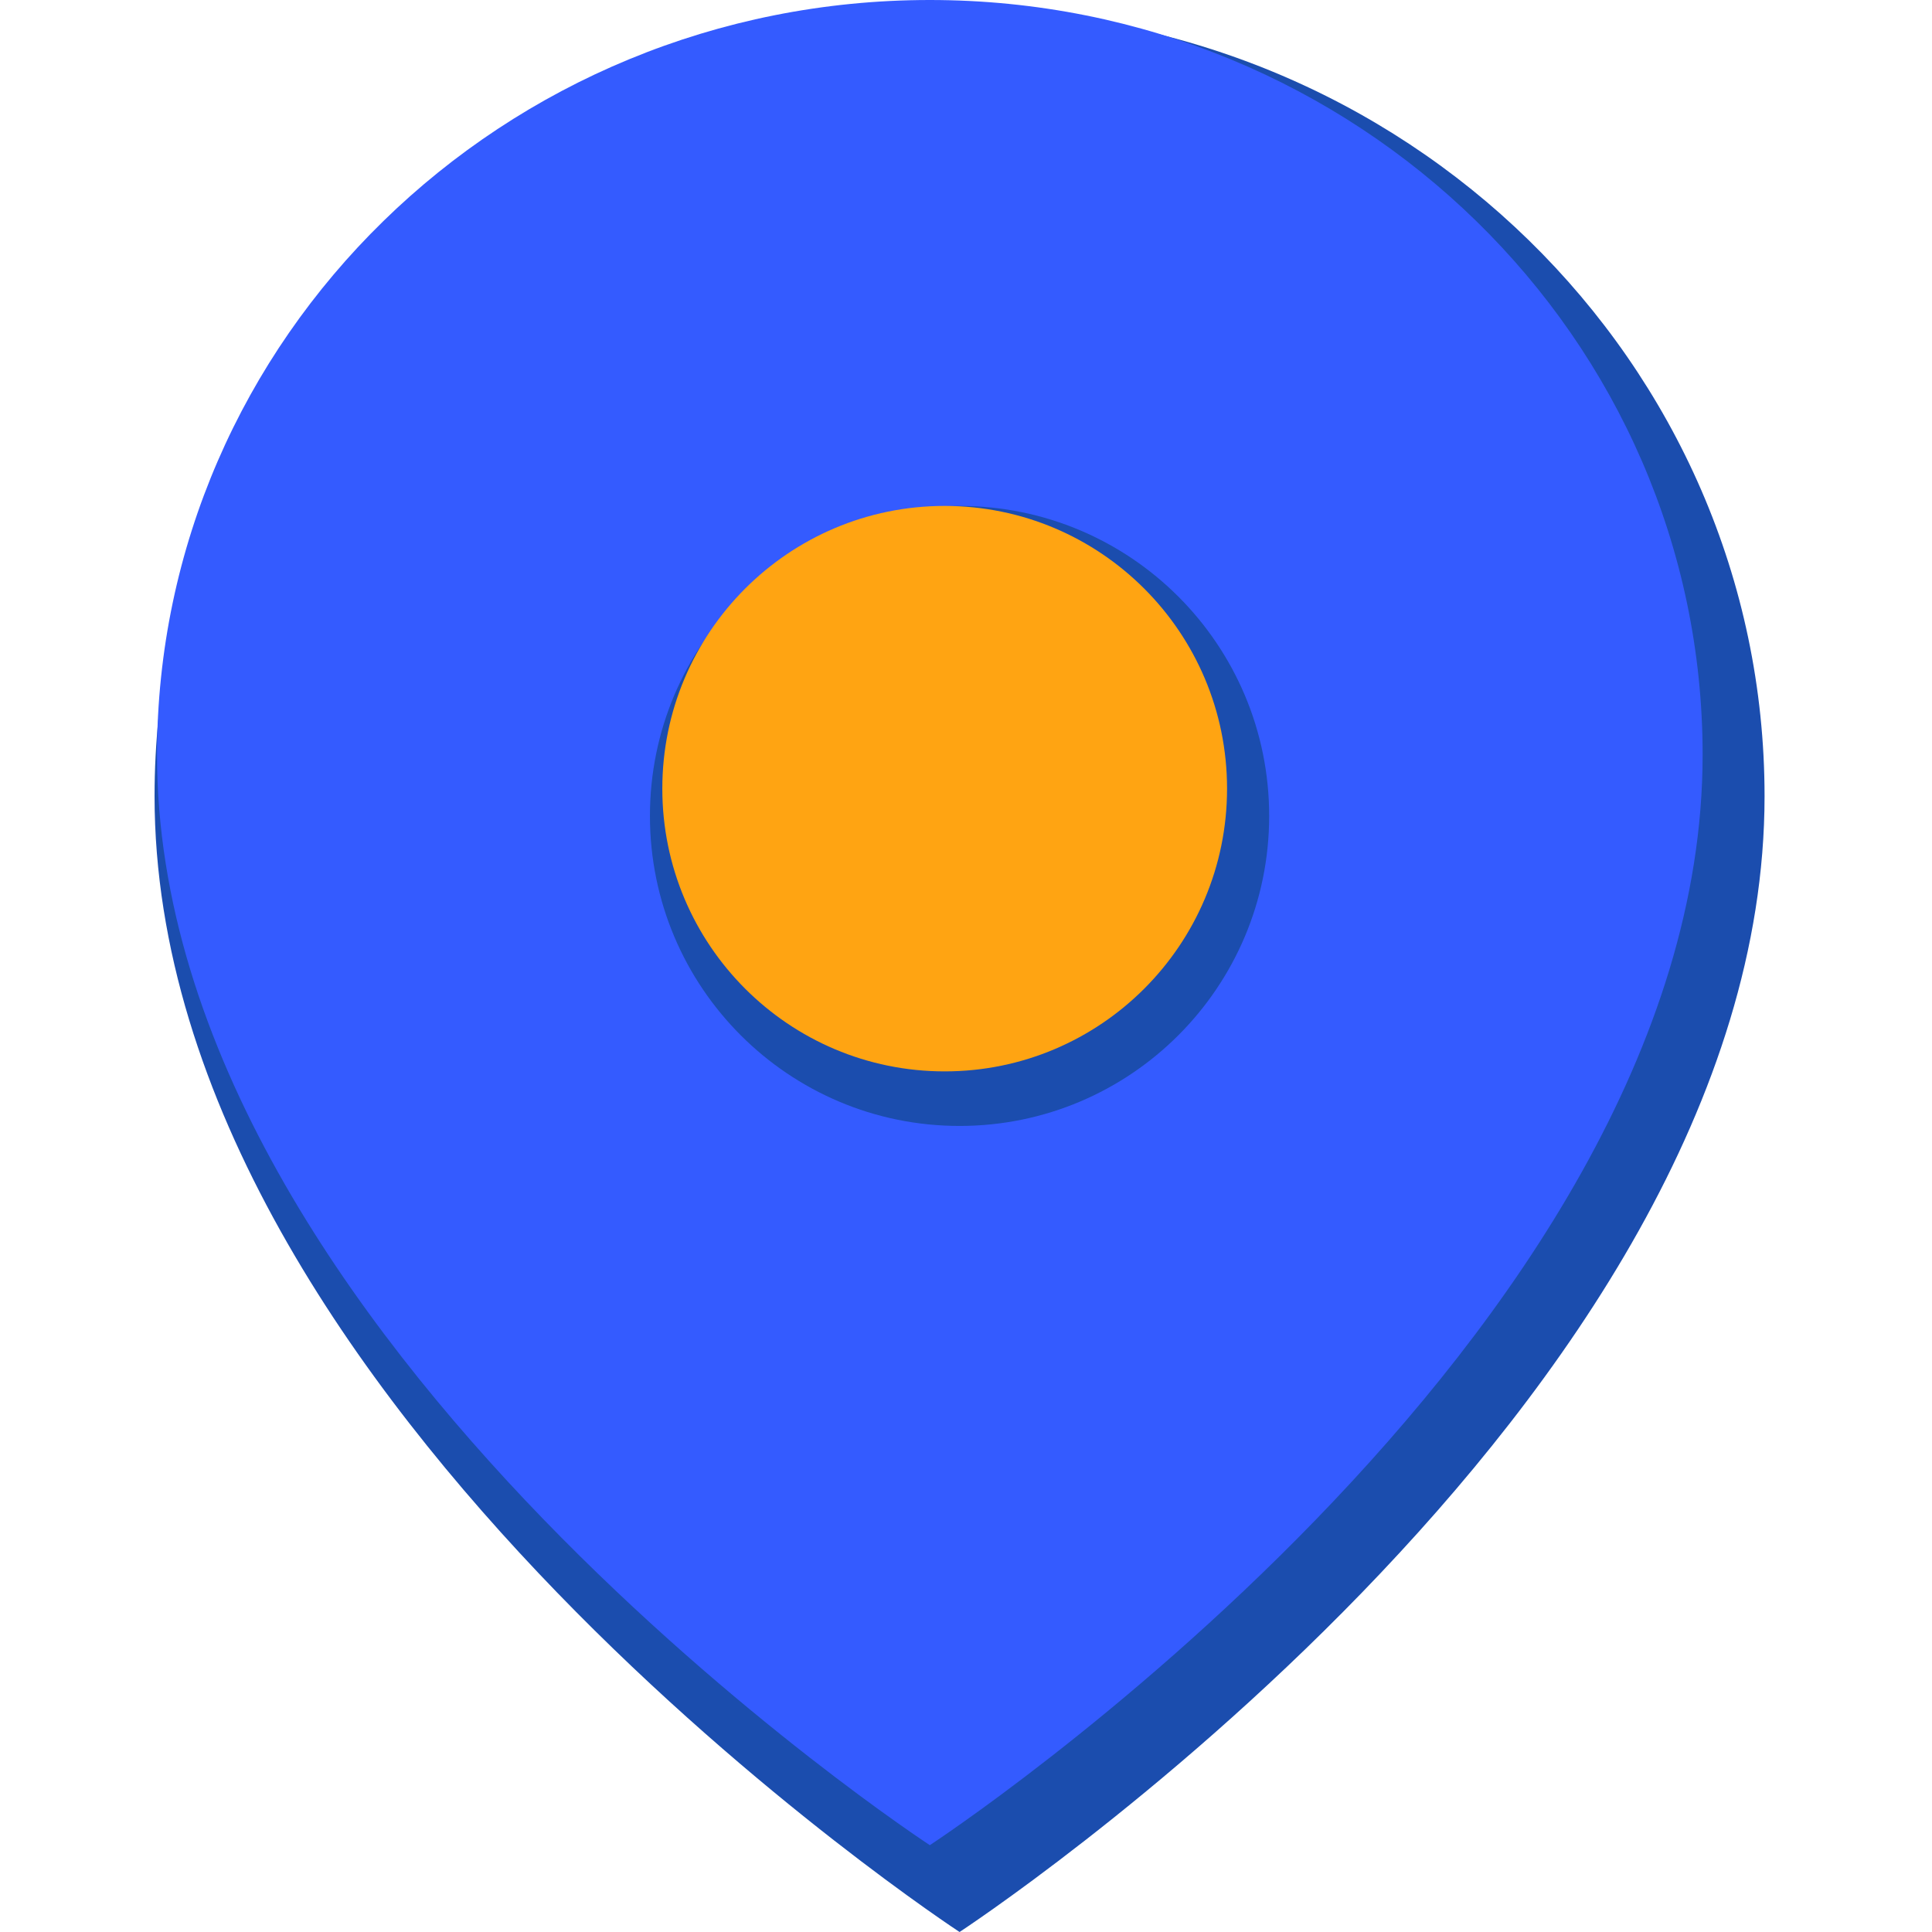
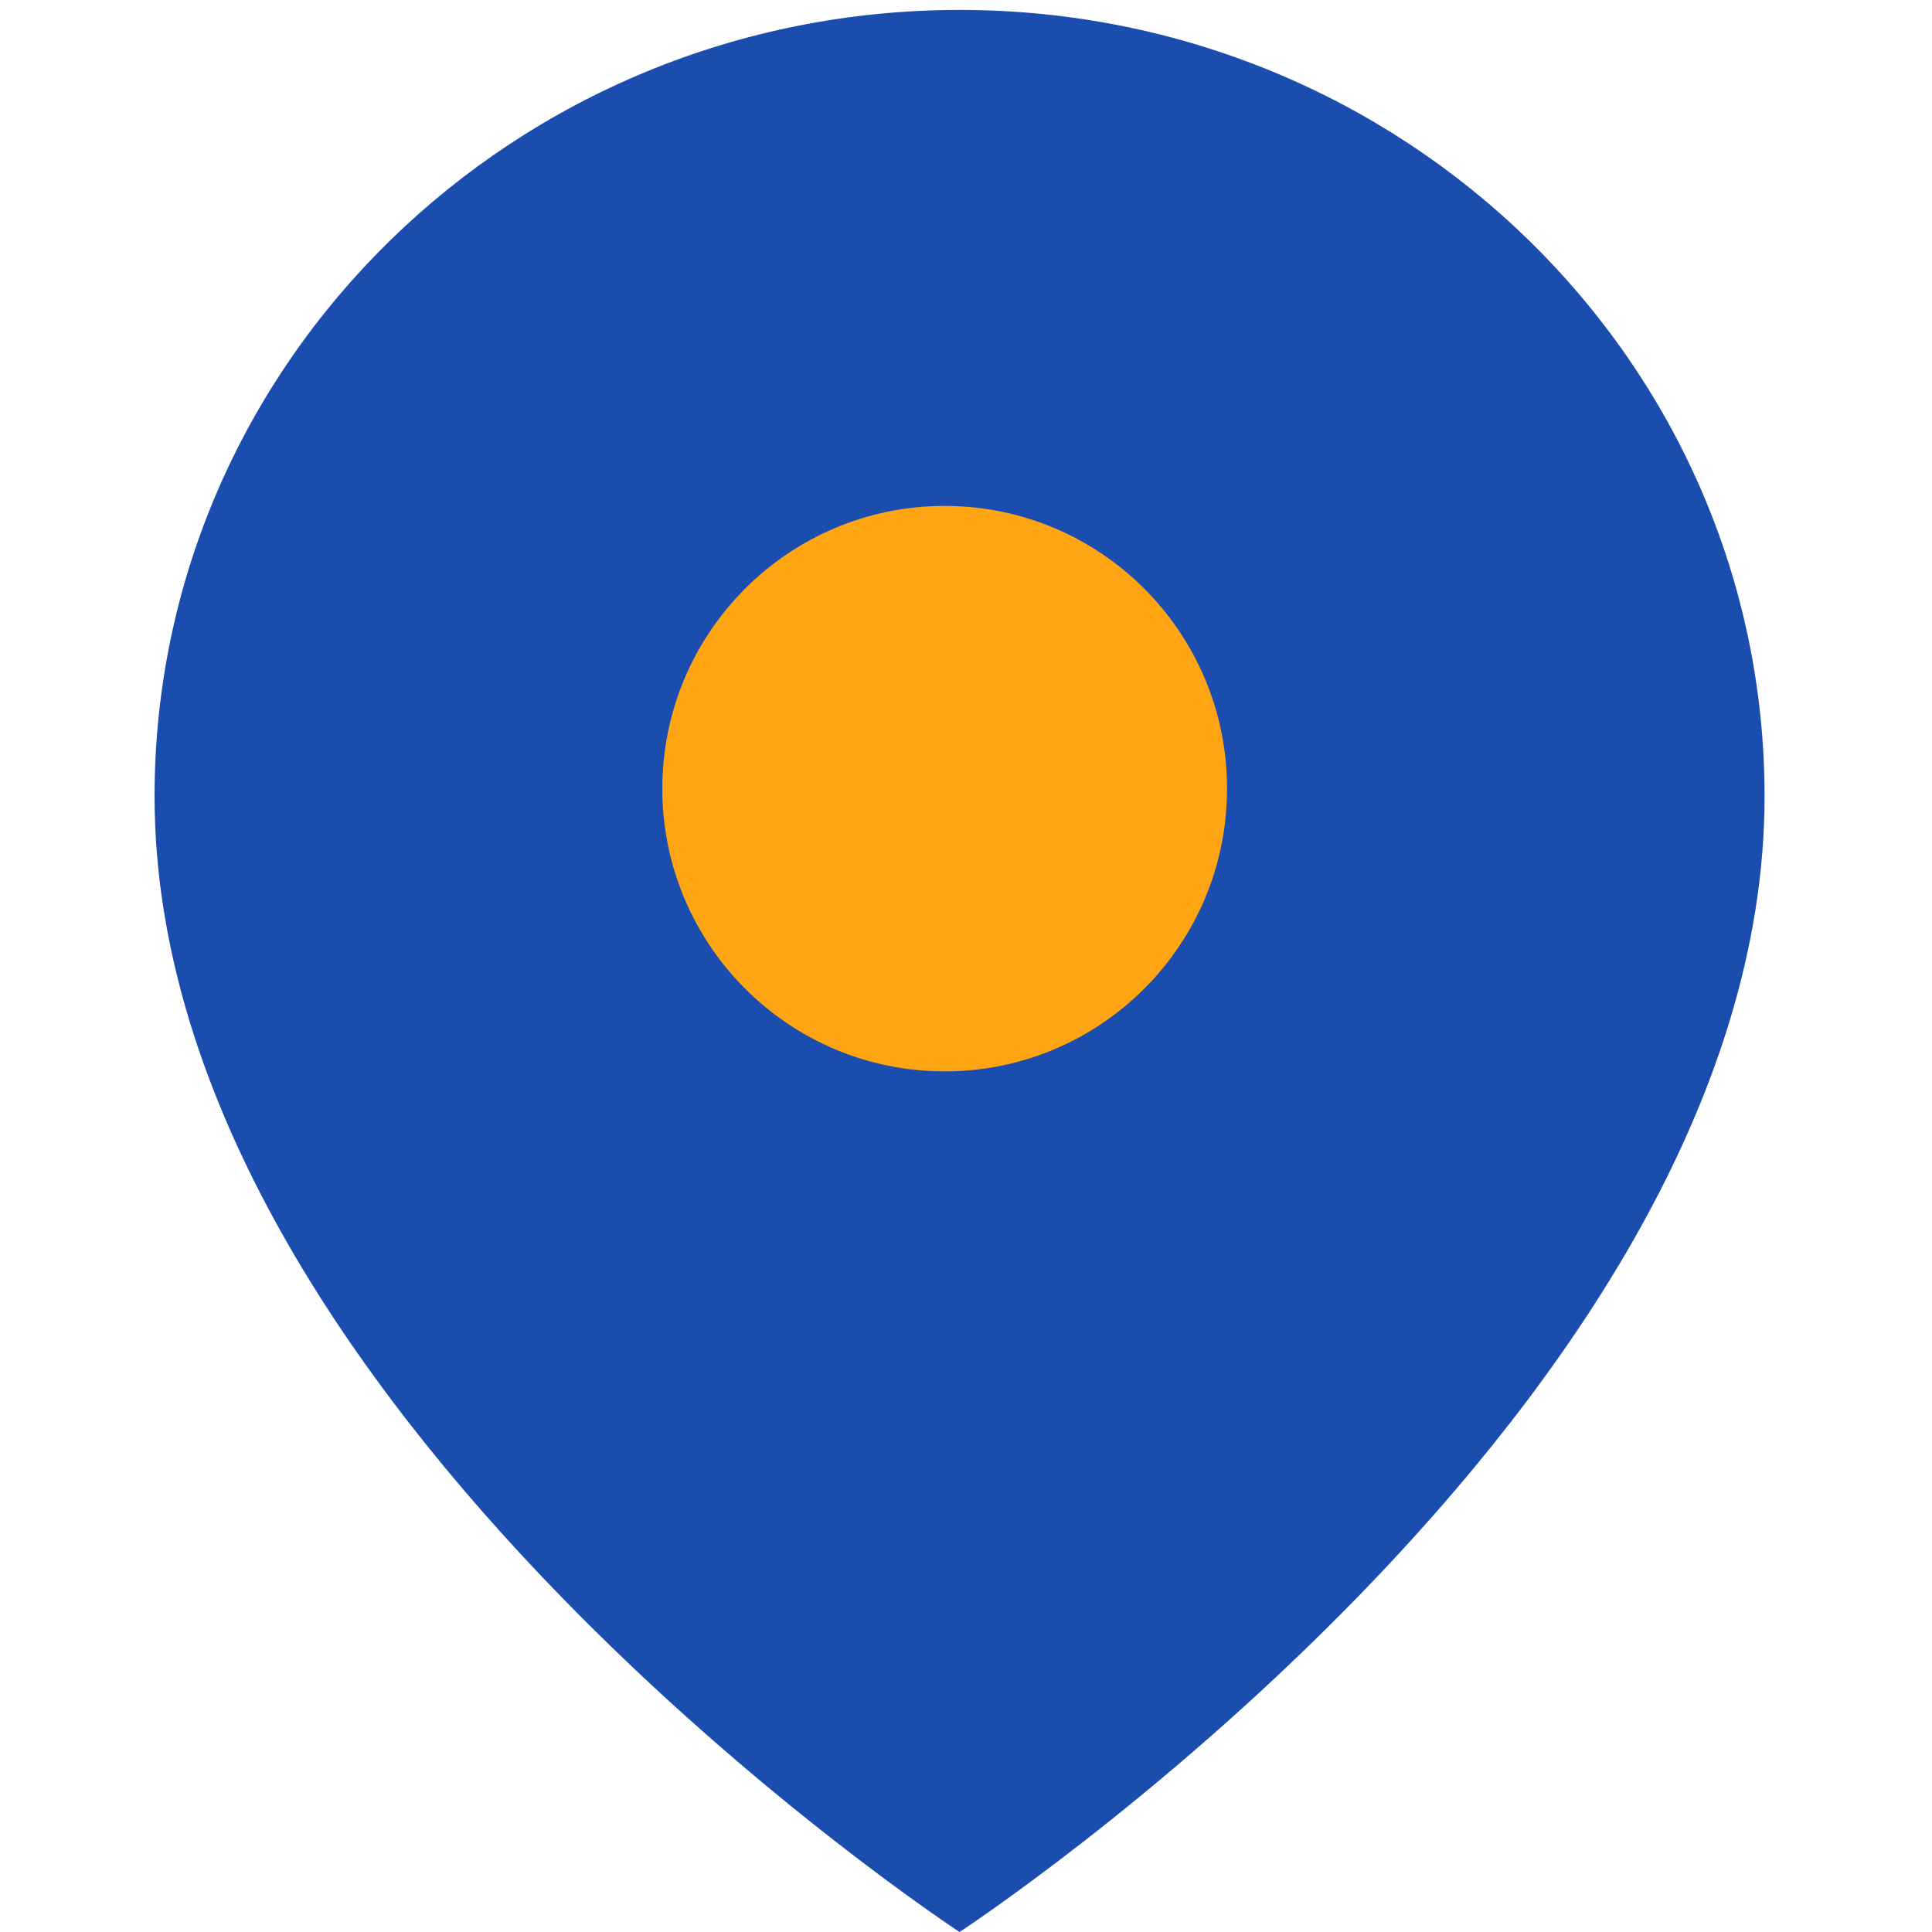
<svg xmlns="http://www.w3.org/2000/svg" width="150" height="150" viewBox="0 0 150 150" fill="none">
  <path d="M74.5 150C74.5 150 137 109.102 137 61.819C137 28.104 109.018 0.771 74.5 0.771C39.982 0.771 12 28.104 12 61.819C12 109.102 74.5 150 74.5 150Z" fill="#1B4DAE" />
-   <path d="M72.191 143.259C72.191 143.259 132.191 103.997 132.191 58.606C132.191 26.239 105.328 0 72.191 0C39.054 0 12.191 26.239 12.191 58.606C12.191 103.997 72.191 143.259 72.191 143.259Z" fill="#345BFF" />
-   <path d="M74.499 87.418C87.775 87.418 98.538 76.642 98.538 63.349C98.538 50.056 87.775 39.28 74.499 39.28C61.223 39.28 50.461 50.056 50.461 63.349C50.461 76.642 61.223 87.418 74.499 87.418Z" fill="#1B4DAE" />
  <path d="M73.345 83.182C85.453 83.182 95.268 73.354 95.268 61.231C95.268 49.108 85.453 39.28 73.345 39.28C61.237 39.28 51.422 49.108 51.422 61.231C51.422 73.354 61.237 83.182 73.345 83.182Z" fill="#FFA412" />
</svg>